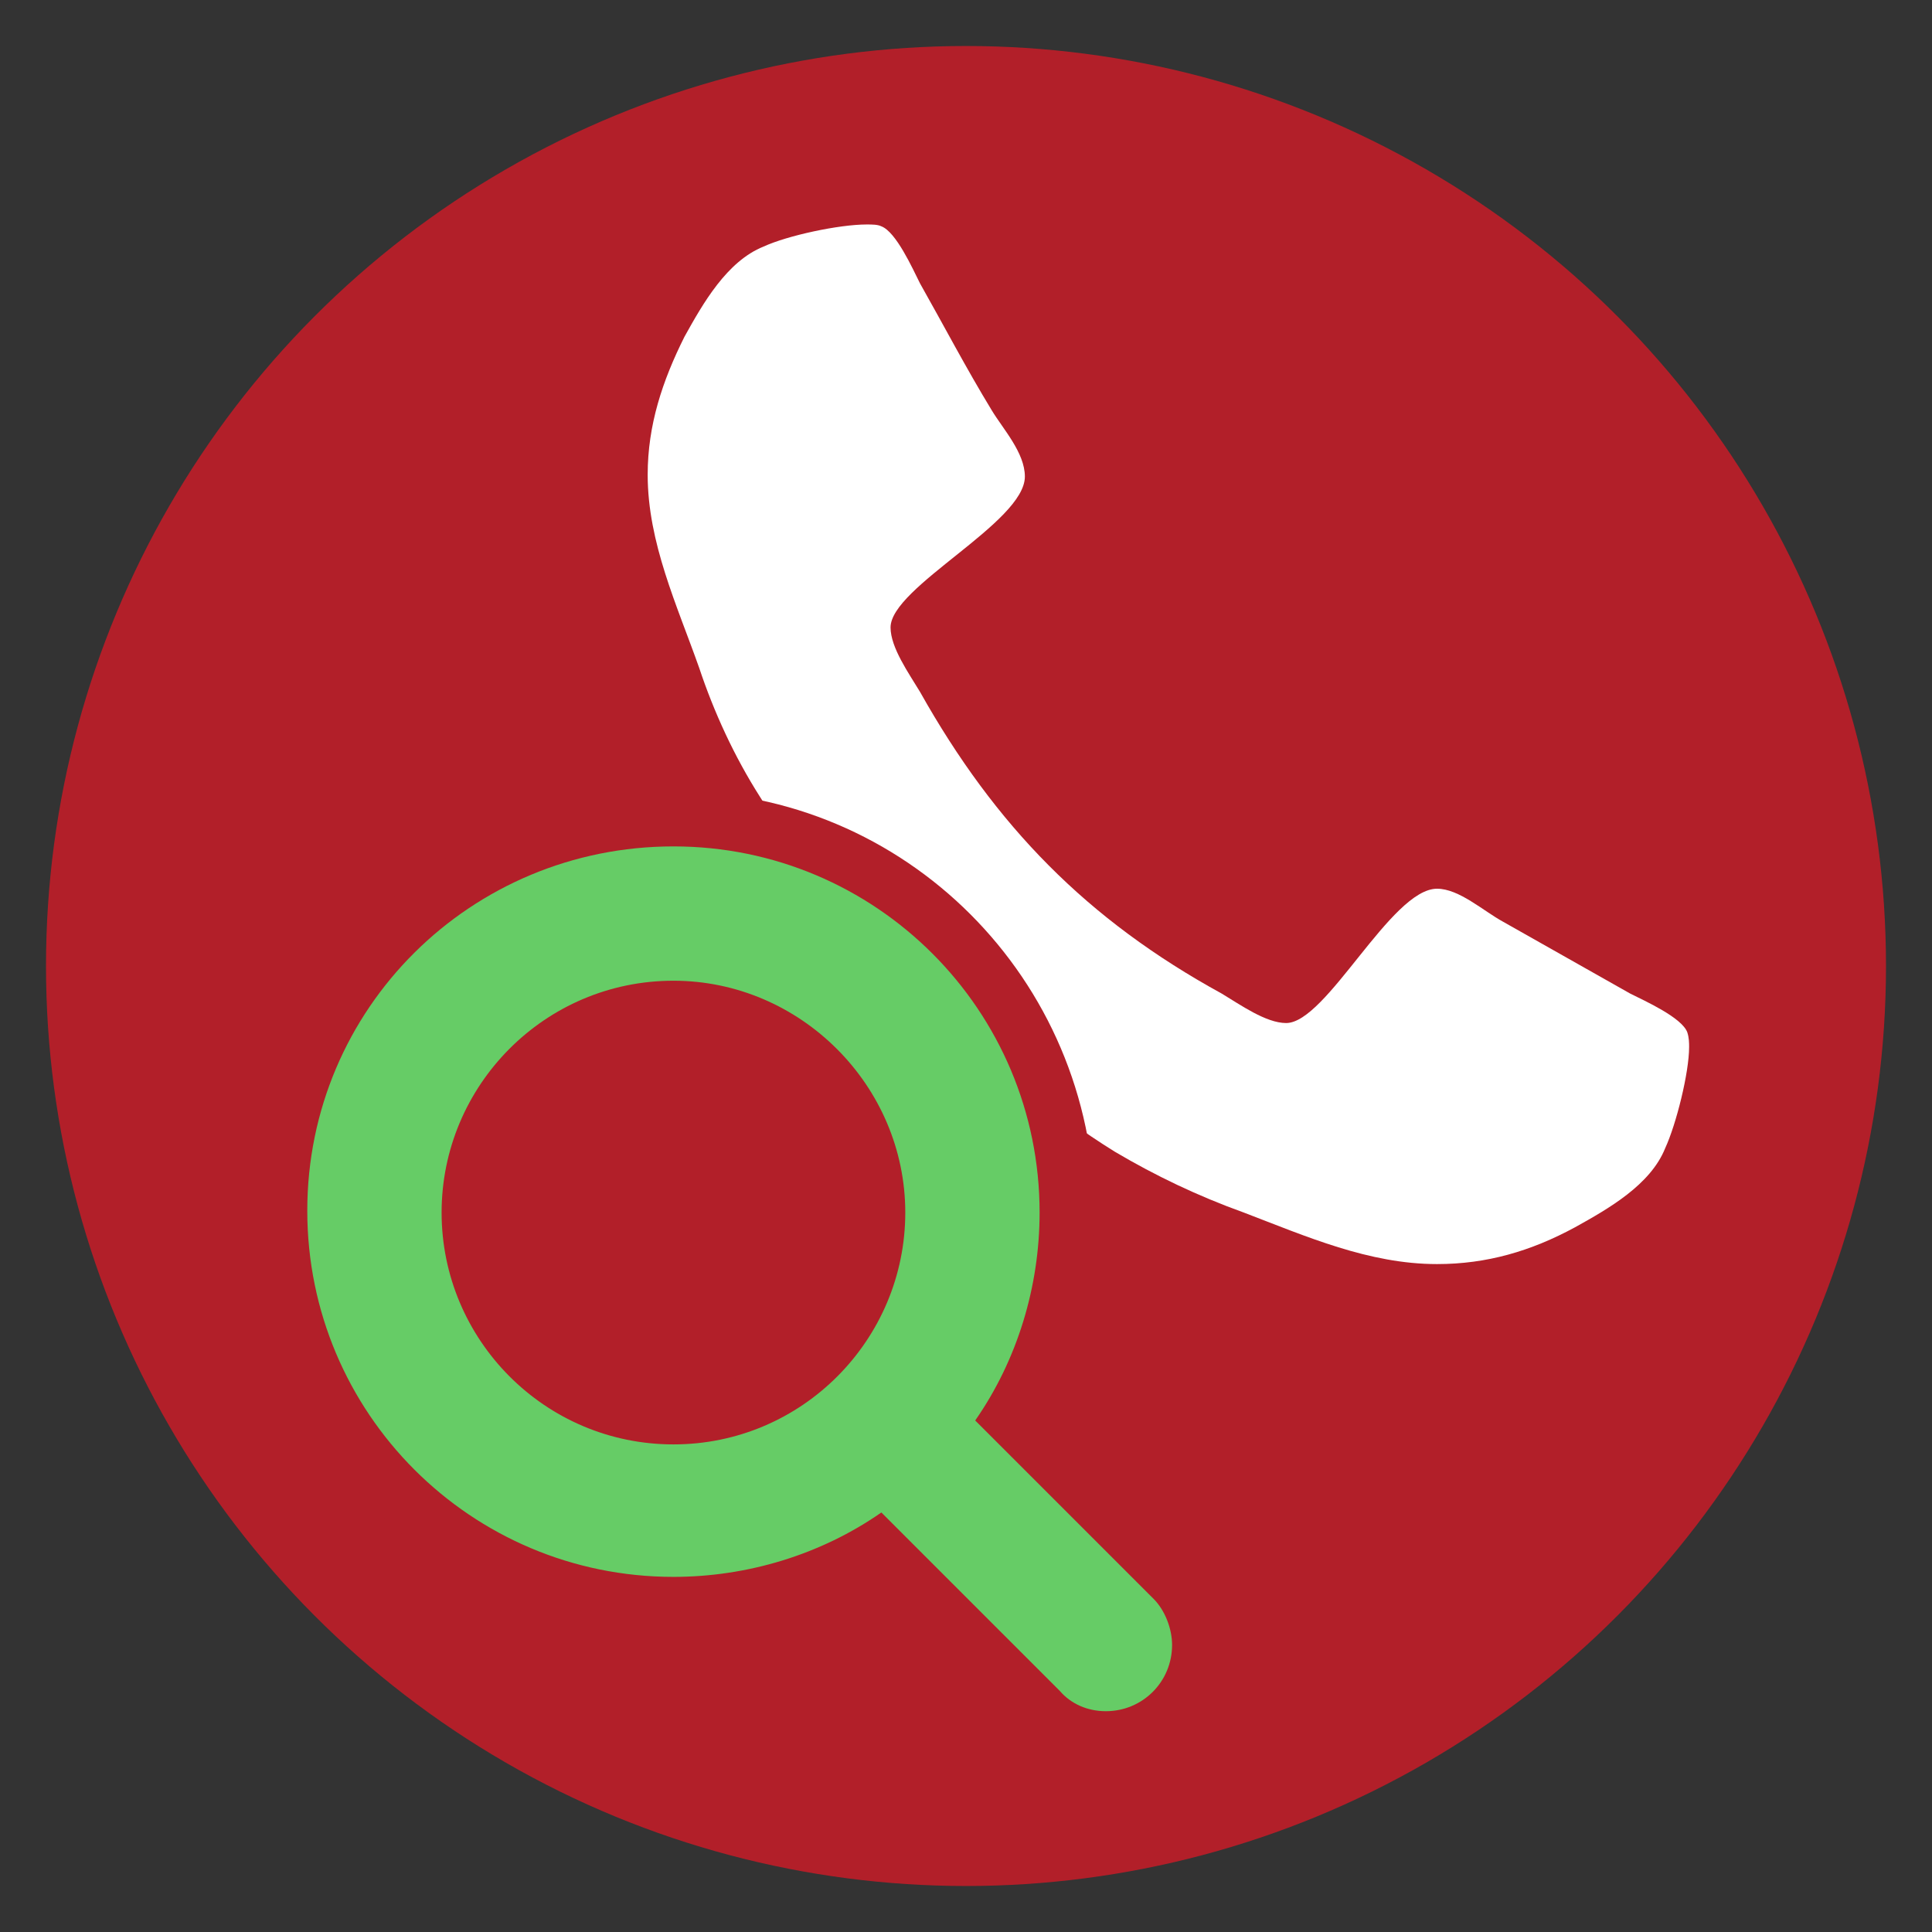
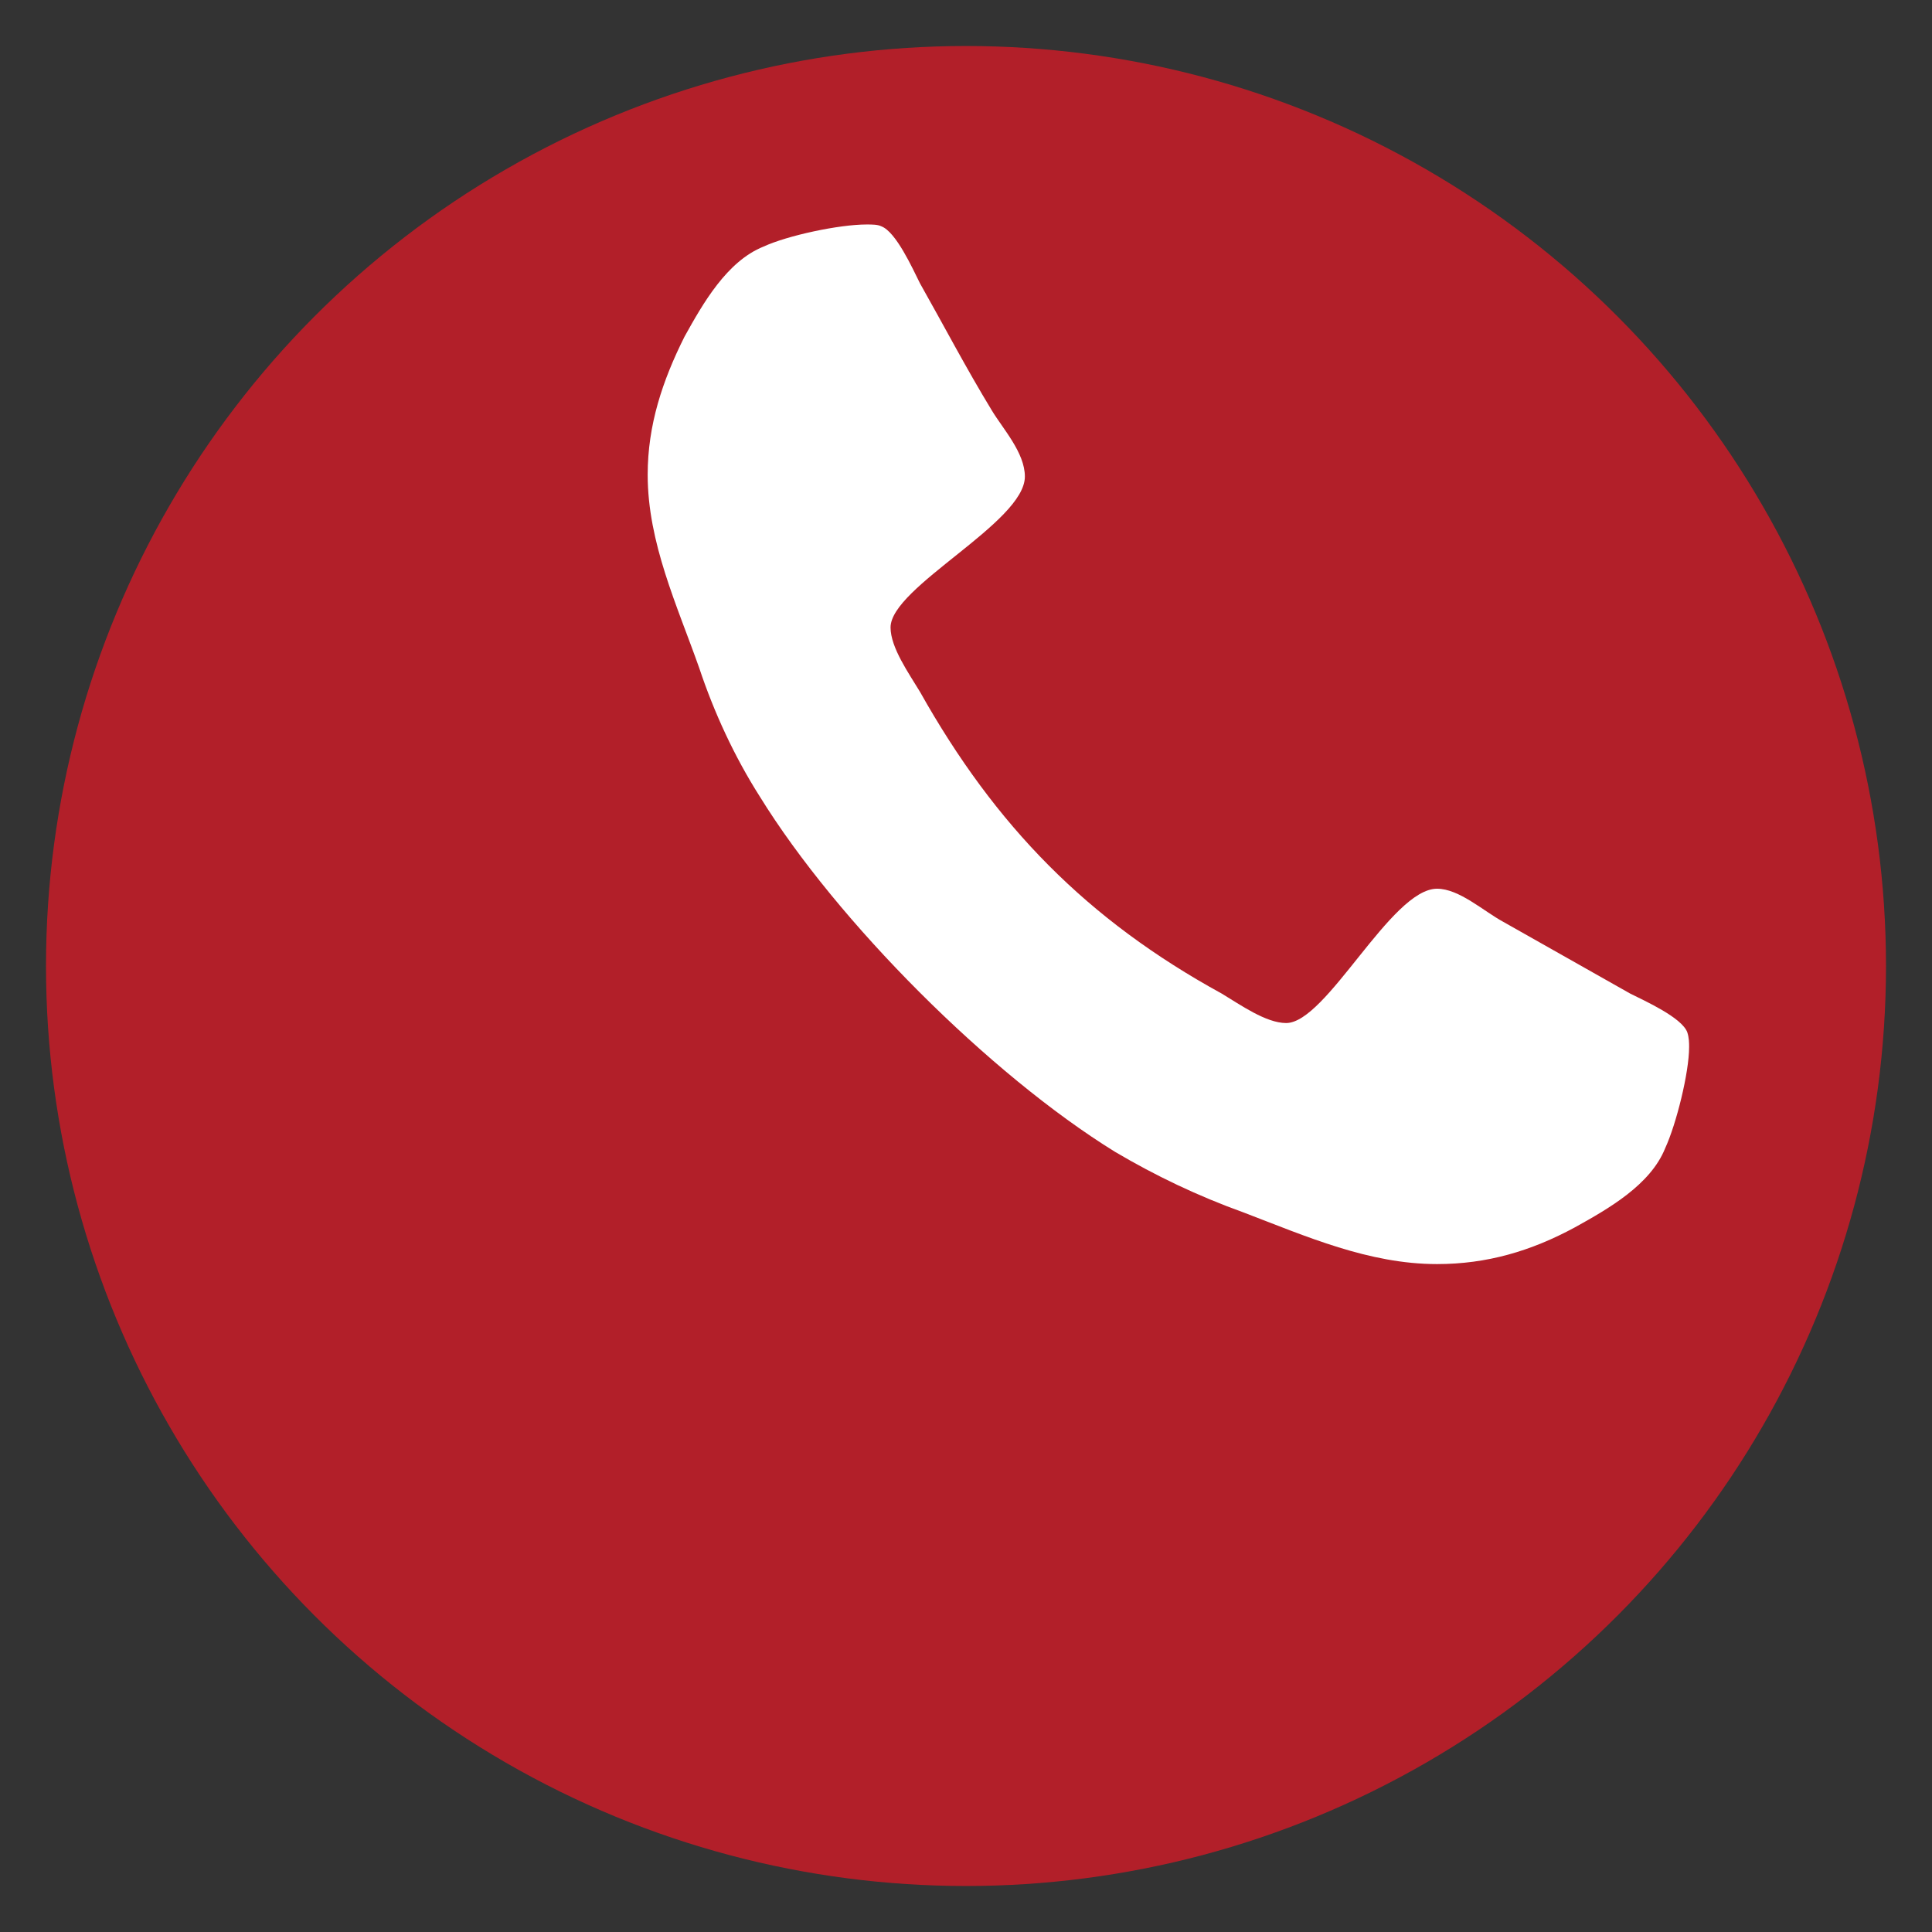
<svg xmlns="http://www.w3.org/2000/svg" version="1.1" x="0px" y="0px" viewBox="0 0 105 105" style="enable-background:new 0 0 105 105;" xml:space="preserve">
  <rect x="0" y="0" width="105" height="105" fill="#333333" stroke="none" />
  <g id="Lookup_numbers">
    <g>
      <circle style="fill:#B21F29;" cx="52.5" cy="52.5" r="50" />
    </g>
    <g>
      <path style="fill:#FFFFFF;" d="M90.5,62.4c-0.8,2-3.1,3.3-4.9,4.3c-2.4,1.3-4.8,2-7.5,2c-3.7,0-7.1-1.5-10.5-2.8    c-2.5-0.9-4.8-2-7-3.3c-6.8-4.2-15.1-12.5-19.3-19.3c-1.4-2.2-2.5-4.6-3.3-7c-1.2-3.4-2.8-6.8-2.8-10.5c0-2.7,0.8-5.1,2-7.5    c1-1.8,2.3-4.1,4.3-4.9c1.3-0.6,4.1-1.2,5.6-1.2c0.3,0,0.6,0,0.8,0.1c0.8,0.3,1.7,2.3,2.1,3.1c1.3,2.3,2.5,4.6,3.9,6.9    c0.6,1,1.8,2.3,1.8,3.6c0,2.5-7.3,6-7.3,8.2c0,1.1,1,2.5,1.6,3.5c4.1,7.3,9.1,12.4,16.4,16.4c1,0.6,2.4,1.6,3.5,1.6    c2.2,0,5.7-7.3,8.2-7.3c1.2,0,2.5,1.2,3.6,1.8c2.3,1.3,4.6,2.6,6.9,3.9c0.8,0.4,2.8,1.3,3.1,2.1c0.1,0.3,0.1,0.6,0.1,0.8    C91.8,58.3,91.1,61.1,90.5,62.4z" />
    </g>
    <g>
      <g>
        <g>
-           <path style="fill:#66CC66;" d="M60,94.5c-1.4,0-2.7-0.6-3.6-1.5l-8.8-8.8c-3.3,2-7.1,3.1-11.1,3.1c-11.8,0-21.4-9.6-21.4-21.4      s9.6-21.4,21.4-21.4c11.8,0,21.4,9.6,21.4,21.4c0,3.9-1.1,7.7-3.1,11.1l8.8,8.8c0.9,0.9,1.5,2.3,1.5,3.6      C65.2,92.2,62.9,94.5,60,94.5z M36.6,54.7c-6.1,0-11.1,5-11.1,11.1S30.4,77,36.6,77c6.1,0,11.1-5,11.1-11.1S42.7,54.7,36.6,54.7      z" />
-           <path style="fill:#B21F29;" d="M36.6,46c11,0,19.9,8.9,19.9,19.9c0,4-1.2,8-3.5,11.3l9.7,9.7c0.6,0.6,1,1.6,1,2.5      c0,2-1.6,3.6-3.6,3.6c-1,0-1.9-0.4-2.5-1.1l-9.7-9.7c-3.3,2.3-7.3,3.5-11.3,3.5c-11,0-19.9-8.9-19.9-19.9S25.6,46,36.6,46       M36.6,78.5c7,0,12.6-5.7,12.6-12.6s-5.7-12.6-12.6-12.6c-7,0-12.6,5.7-12.6,12.6S29.6,78.5,36.6,78.5 M36.6,43      C24,43,13.7,53.2,13.7,65.9S24,88.7,36.6,88.7c3.8,0,7.5-0.9,10.8-2.7l8,8c1.2,1.3,2.9,2,4.7,2c3.6,0,6.6-3,6.6-6.6      c0-1.7-0.7-3.4-1.9-4.7l-8-8c1.8-3.3,2.7-7,2.7-10.8C59.4,53.2,49.2,43,36.6,43L36.6,43z M36.6,75.5c-5.3,0-9.6-4.3-9.6-9.6      s4.3-9.6,9.6-9.6c5.3,0,9.6,4.3,9.6,9.6S41.9,75.5,36.6,75.5L36.6,75.5z" />
-         </g>
+           </g>
      </g>
    </g>
  </g>
</svg>